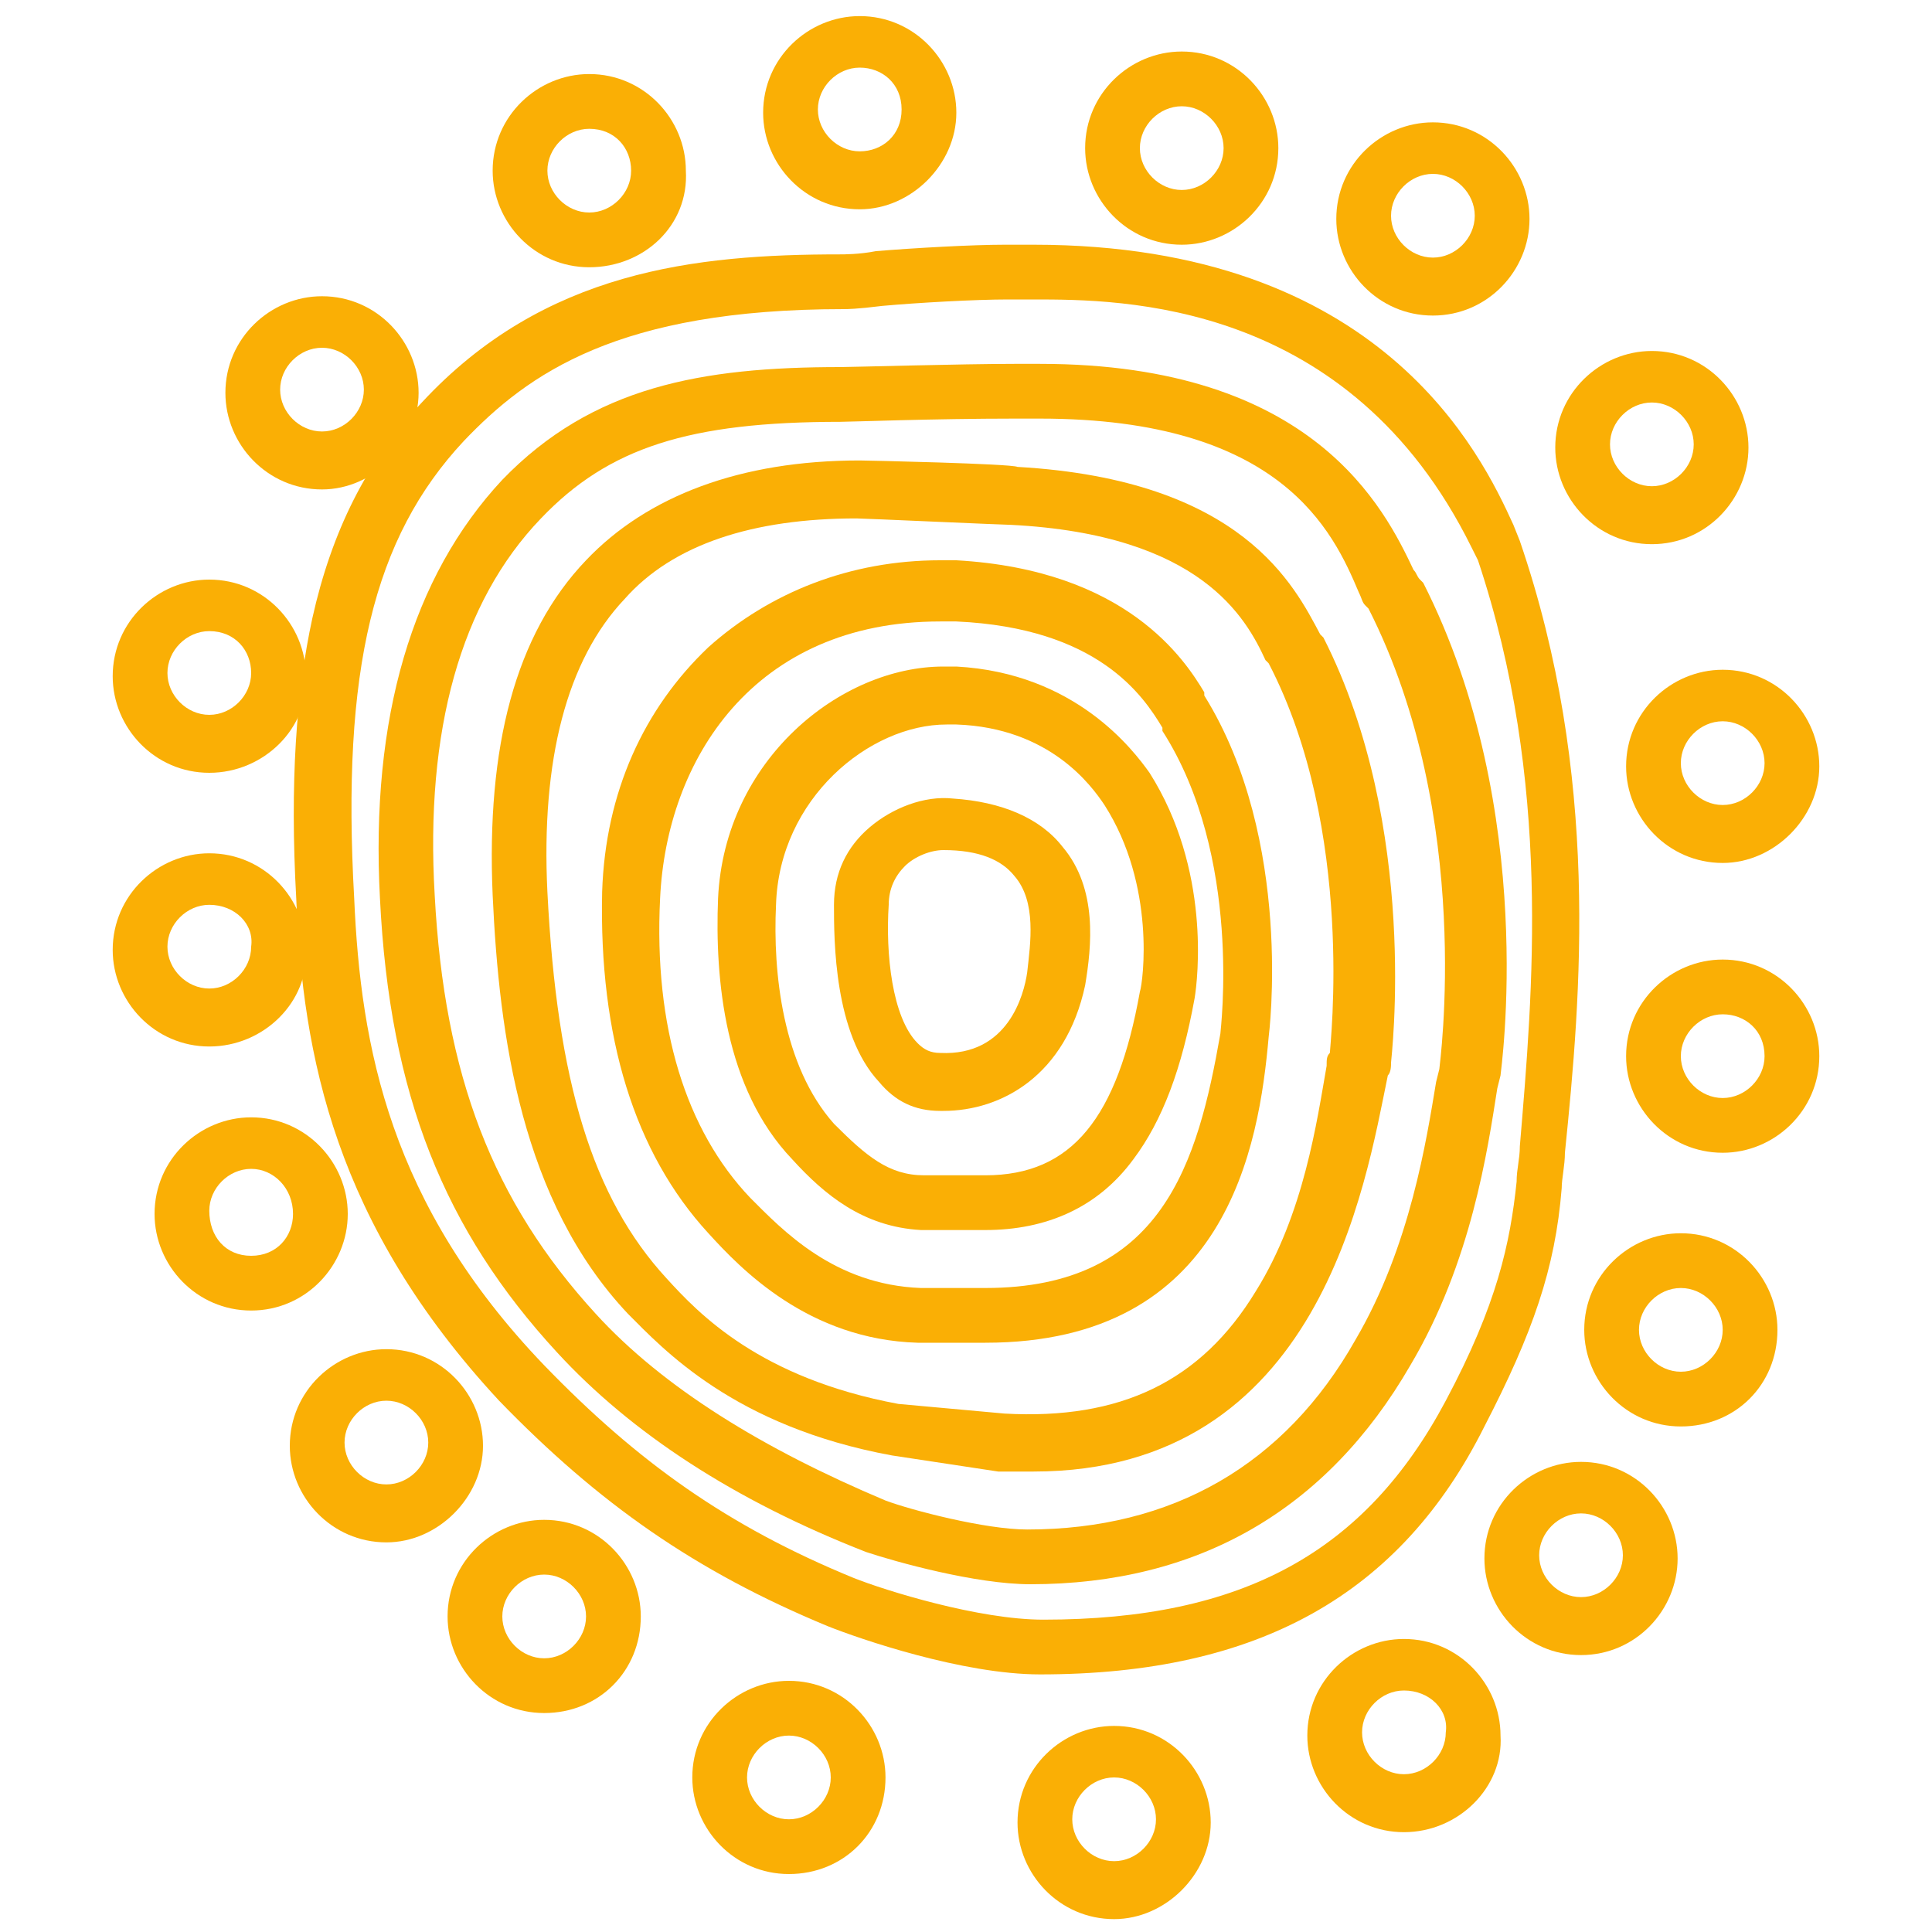
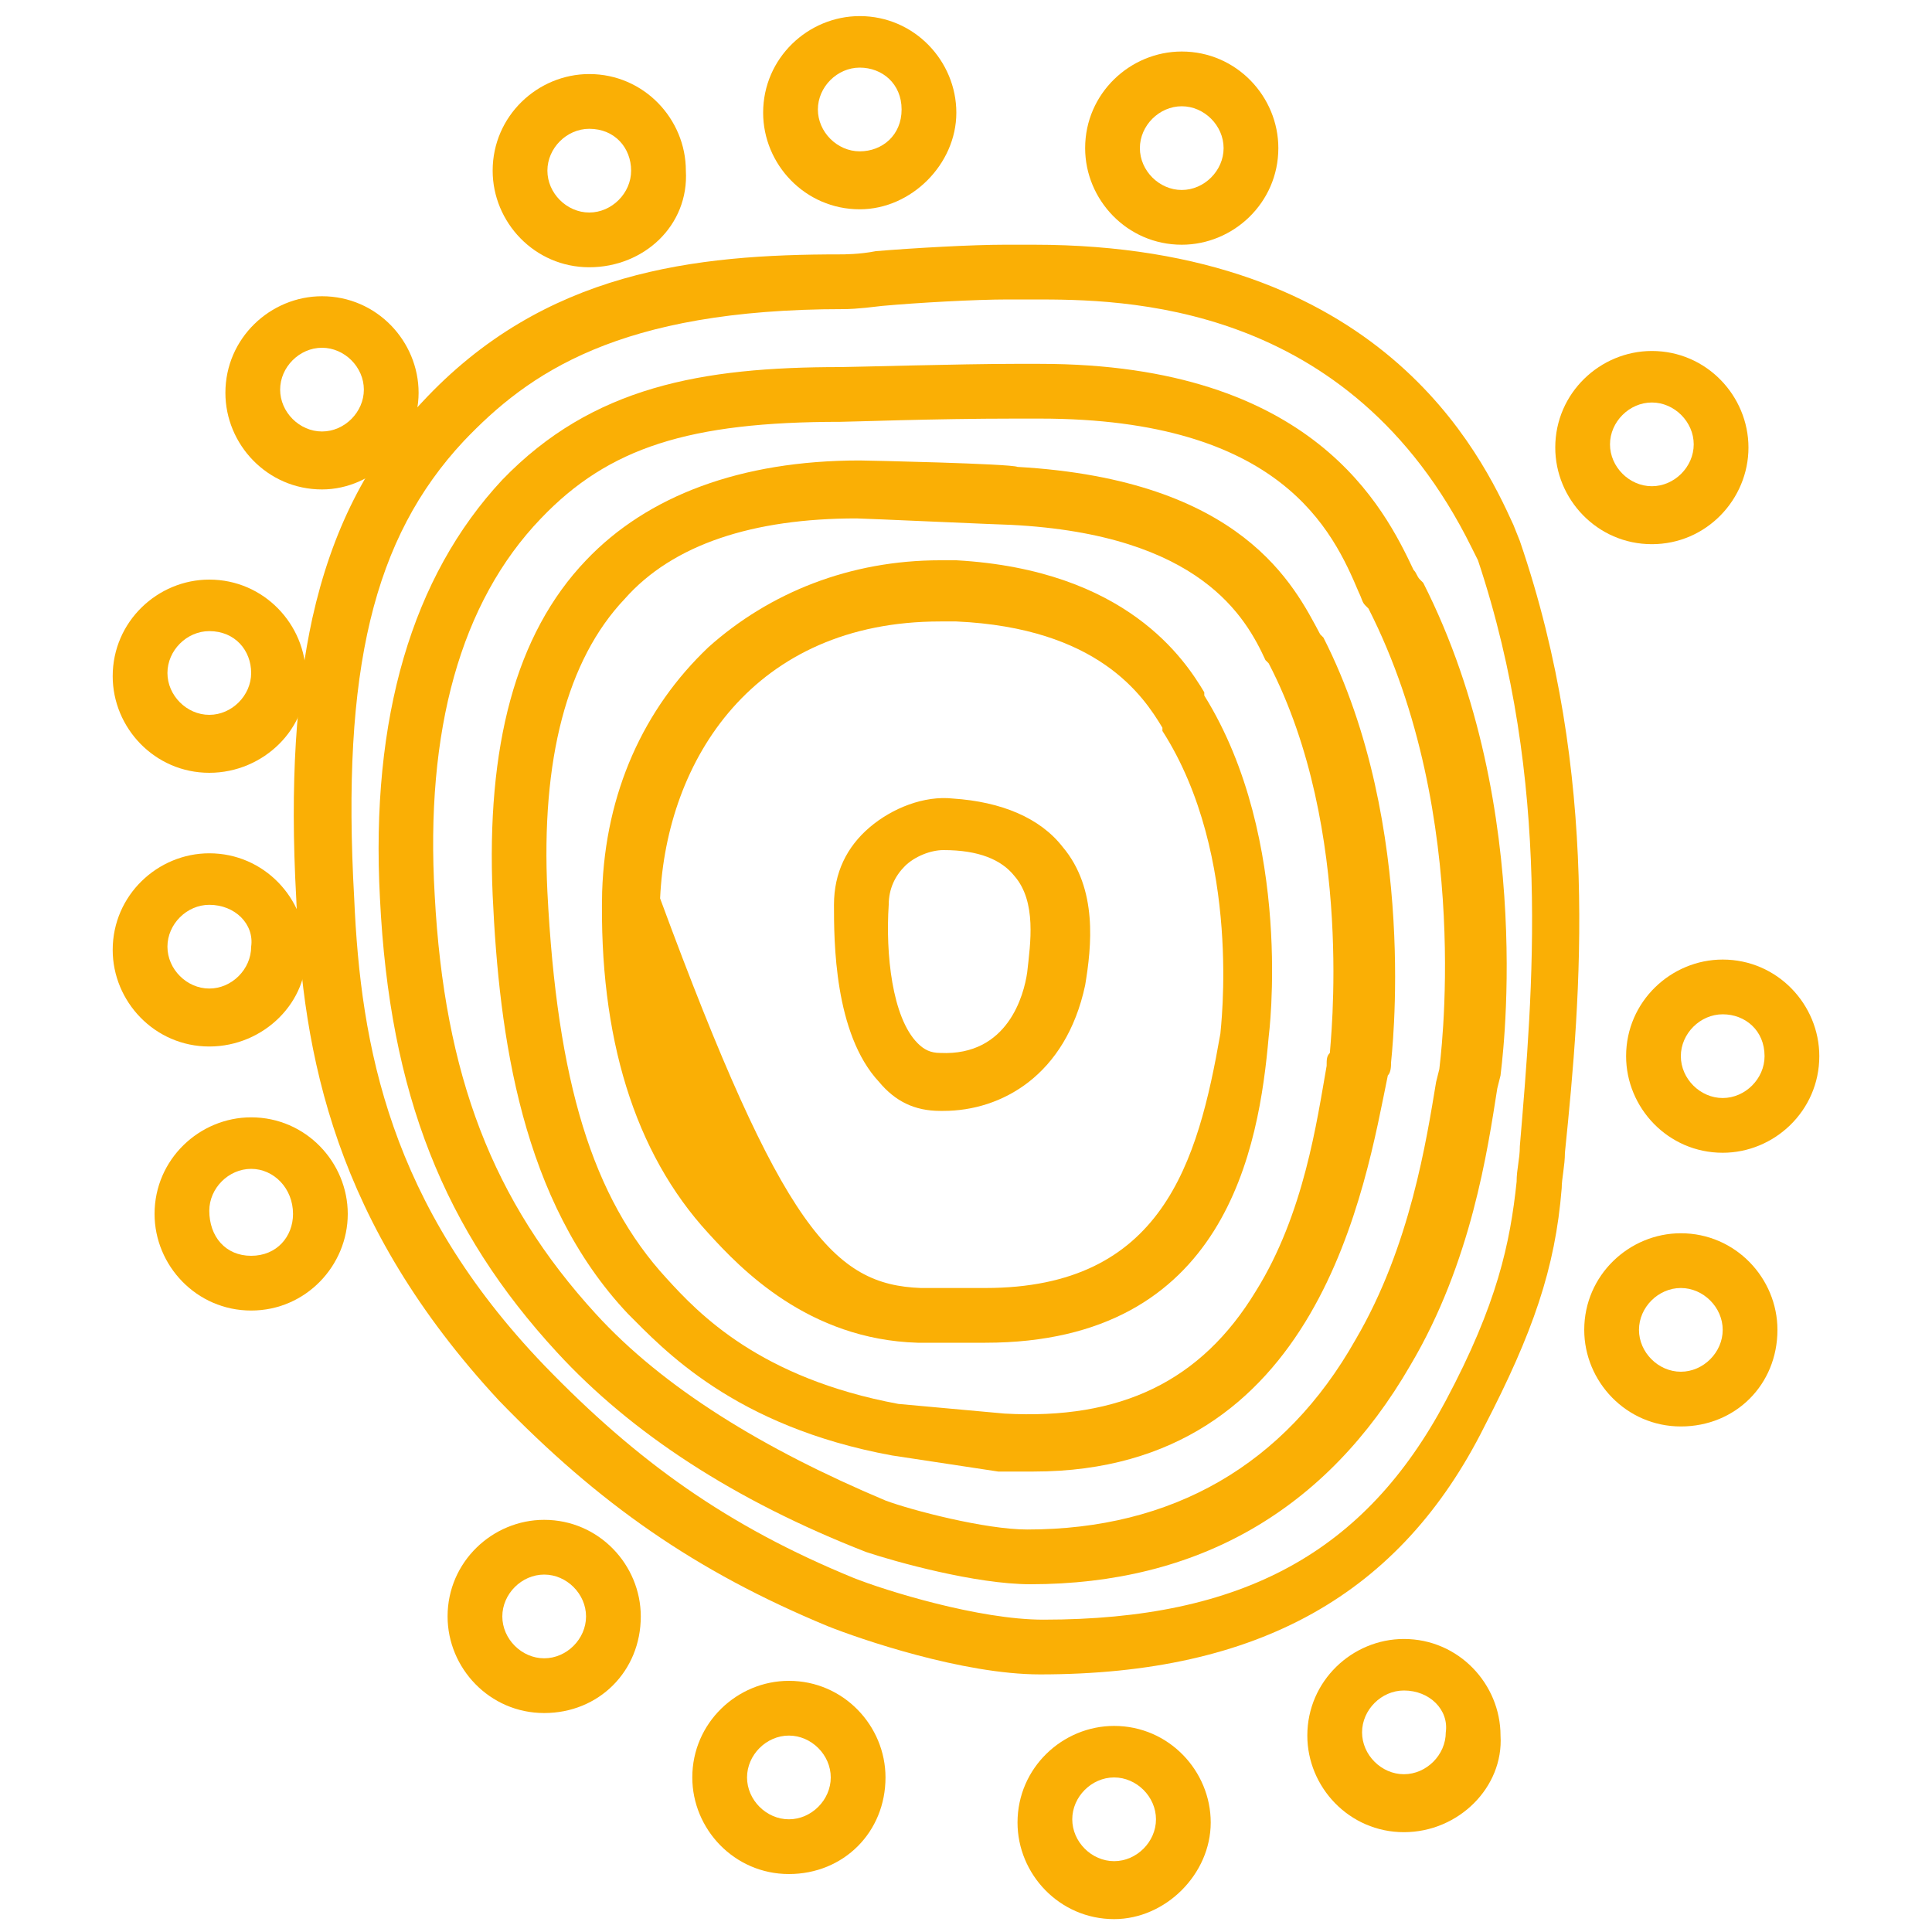
<svg xmlns="http://www.w3.org/2000/svg" version="1.1" id="Layer_1" x="0px" y="0px" viewBox="0 0 60 60" style="enable-background:new 0 0 60 60;" xml:space="preserve">
  <style type="text/css">
	.st0{fill:#FAAF05;}
</style>
  <g>
    <path class="st0" d="M32.3,52c-2.4,0-5.6-1.1-6.6-1.5c-4.1-1.7-7.1-3.8-10.2-7c-5.1-5.5-6.1-10.7-6.3-15.6c-0.2-3.6,0-6.4,0.5-8.7   c0.6-2.7,1.7-4.9,3.4-6.7c3.8-4.1,8.5-4.6,13-4.6c0.1,0,0.6,0,1.1-0.1c1.2-0.1,3-0.2,4-0.2c0.5,0,0.8,0,0.9,0   c10.8,0,13.9,6.5,14.9,8.7l0.2,0.5c2.5,7.3,1.9,14.1,1.4,19c0,0.4-0.1,0.8-0.1,1.1c-0.2,2.5-0.9,4.5-2.4,7.4   C43.5,49.5,39.1,52,32.3,52z M32.1,9.3c0,0-0.3,0-0.8,0c-1,0-2.8,0.1-3.9,0.2c-0.8,0.1-1.1,0.1-1.2,0.1c-7,0-9.8,2-11.8,4.1   c-2.8,3-3.8,7.1-3.4,14.2c0.2,4.6,1.1,9.5,5.9,14.5c2.9,3,5.7,5,9.6,6.6c1,0.4,3.9,1.3,5.9,1.3c6.2,0,10-2.1,12.5-6.8   c1.6-3,2-4.9,2.2-6.8c0-0.4,0.1-0.7,0.1-1.1c0.4-4.8,1-11.3-1.3-18.2l-0.2-0.4C41.9,9.3,34.8,9.3,32.1,9.3z" />
    <path class="st0" d="M32,49.2c-1.7,0-4.2-0.7-5.1-1c-4.1-1.6-7.3-3.7-9.6-6.2c-3.5-3.8-5.2-8-5.5-14.1c-0.3-5.6,1-10,3.8-13   c2.8-2.9,6.2-3.5,10.5-3.5c0.3,0,3.8-0.1,5.4-0.1c0.5,0,0.8,0,0.8,0c8.5,0,10.7,4.5,11.6,6.4c0.1,0.1,0.1,0.2,0.2,0.3l0.1,0.1   c3.6,7.1,2.4,15.2,2.4,15.3l-0.1,0.4c-0.3,1.9-0.8,5.4-2.7,8.6C41.2,46.9,37.2,49.2,32,49.2z M32.3,13c0,0-0.3,0-0.8,0   c-2.5,0-5.1,0.1-5.4,0.1c-4.7,0-7.2,0.8-9.3,3c-2.5,2.6-3.6,6.6-3.3,11.7c0.3,5.6,1.8,9.5,5,13c2.1,2.3,5.2,4.2,9,5.8   c0.8,0.3,3.1,0.9,4.4,0.9c4.5,0,8-2,10.2-5.9c1.7-2.9,2.2-6.2,2.5-8l0.1-0.4c0-0.1,1.1-7.8-2.2-14.3l-0.1-0.1   c-0.1-0.1-0.1-0.2-0.2-0.4C41.4,16.5,39.8,13,32.3,13z" />
    <path class="st0" d="M32.1,45.7c-0.3,0-0.6,0-1,0l-0.1,0l-3.3-0.5c-4.9-0.9-7.1-3.3-8.2-4.4c-3.3-3.5-4-8.6-4.2-13   c-0.2-4.6,0.7-8.1,2.9-10.4c1.9-2,4.8-3.1,8.5-3.1c0.2,0,4.7,0.1,4.9,0.2c7,0.4,8.6,3.7,9.4,5.2l0.1,0.1c3,5.9,2.1,13.1,2.1,13.2   c0,0.1,0,0.3-0.1,0.4C42.4,36.8,41,45.7,32.1,45.7z M31.2,43.9c3.6,0.2,6.1-1,7.8-3.8c1.5-2.4,1.9-5.3,2.2-7c0-0.2,0-0.3,0.1-0.4   c0-0.2,0.8-6.9-1.9-12.1l-0.1-0.1c-0.6-1.3-2-3.9-7.9-4.2c-0.2,0-4.6-0.2-4.8-0.2c-3.2,0-5.7,0.8-7.2,2.5c-1.8,1.9-2.6,5-2.4,9.1   c0.3,5.9,1.4,9.5,3.7,12c1,1.1,2.9,3.1,7.2,3.9L31.2,43.9z" />
-     <path class="st0" d="M30.6,41.7l-2.1,0c-3.4-0.1-5.5-2.3-6.5-3.4c-2.3-2.5-3.4-6.1-3.3-10.6c0.1-3.1,1.3-5.7,3.3-7.6   c1.9-1.7,4.4-2.7,7.2-2.7c0.2,0,0.4,0,0.5,0c5.3,0.3,7.1,3.1,7.7,4.1l0,0.1c2.8,4.5,2,10.6,2,10.6C39.1,35.6,38.1,41.7,30.6,41.7z    M28.6,40l2,0c5.5,0,6.6-3.9,7.3-7.9c0-0.1,0.7-5.5-1.8-9.4l0-0.1c-0.6-1-2-3.1-6.4-3.3c-0.2,0-0.3,0-0.5,0c-5.8,0-8.5,4.3-8.7,8.6   c-0.2,4,0.8,7.2,2.8,9.3C24.3,38.2,25.9,39.9,28.6,40z" />
-     <path class="st0" d="M30.6,38.2l-2,0c-1.8-0.1-3-1.1-4-2.2c-2.1-2.2-2.4-5.6-2.3-8.1c0.2-4.3,3.8-7.2,7-7.2c0.1,0,0.2,0,0.4,0   c3.7,0.2,5.5,2.6,6,3.3c1.9,3,1.5,6.4,1.4,7c-0.4,2.2-1,3.8-1.9,5C34.1,37.5,32.5,38.2,30.6,38.2z M28.7,36.5h1.9   c2.7,0,4.1-1.8,4.8-5.7c0.1-0.3,0.5-3.3-1.1-5.8c-0.4-0.6-1.7-2.4-4.6-2.5c-0.1,0-0.2,0-0.3,0c-2.4,0-5.2,2.3-5.3,5.6   c-0.1,2.1,0.2,5,1.8,6.8C26.9,35.9,27.6,36.5,28.7,36.5z" />
+     <path class="st0" d="M30.6,41.7l-2.1,0c-3.4-0.1-5.5-2.3-6.5-3.4c-2.3-2.5-3.4-6.1-3.3-10.6c0.1-3.1,1.3-5.7,3.3-7.6   c1.9-1.7,4.4-2.7,7.2-2.7c0.2,0,0.4,0,0.5,0c5.3,0.3,7.1,3.1,7.7,4.1l0,0.1c2.8,4.5,2,10.6,2,10.6C39.1,35.6,38.1,41.7,30.6,41.7z    M28.6,40l2,0c5.5,0,6.6-3.9,7.3-7.9c0-0.1,0.7-5.5-1.8-9.4l0-0.1c-0.6-1-2-3.1-6.4-3.3c-0.2,0-0.3,0-0.5,0c-5.8,0-8.5,4.3-8.7,8.6   C24.3,38.2,25.9,39.9,28.6,40z" />
    <path class="st0" d="M29.3,34.5c0,0-0.1,0-0.1,0c-0.8,0-1.4-0.3-1.9-0.9c-1.4-1.5-1.4-4.4-1.4-5.5c0-1,0.4-1.8,1.1-2.4   c0.7-0.6,1.7-1,2.6-0.9c1.5,0.1,2.7,0.6,3.4,1.5c1.1,1.3,0.9,3.1,0.7,4.3C33.1,33.4,31.1,34.5,29.3,34.5z M29.3,26.4   c-0.4,0-0.9,0.2-1.2,0.5c-0.3,0.3-0.5,0.7-0.5,1.2c-0.1,1.5,0.1,3.5,0.9,4.3c0.2,0.2,0.4,0.3,0.7,0.3c2.1,0.1,2.6-1.8,2.7-2.5   c0.1-0.9,0.3-2.2-0.4-3C31.1,26.7,30.4,26.4,29.3,26.4L29.3,26.4C29.4,26.4,29.3,26.4,29.3,26.4z" />
    <path class="st0" d="M26.7,6.5c-1.7,0-3-1.4-3-3c0-1.7,1.4-3,3-3c1.7,0,3,1.4,3,3C29.7,5.1,28.3,6.5,26.7,6.5z M26.7,2.1   c-0.7,0-1.3,0.6-1.3,1.3s0.6,1.3,1.3,1.3S28,4.2,28,3.4S27.4,2.1,26.7,2.1z" />
    <path class="st0" d="M36.7,7.6c-1.7,0-3-1.4-3-3c0-1.7,1.4-3,3-3c1.7,0,3,1.4,3,3C39.7,6.3,38.3,7.6,36.7,7.6z M36.7,3.3   c-0.7,0-1.3,0.6-1.3,1.3s0.6,1.3,1.3,1.3c0.7,0,1.3-0.6,1.3-1.3S37.4,3.3,36.7,3.3z" />
-     <path class="st0" d="M44.5,9.8c-1.7,0-3-1.4-3-3c0-1.7,1.4-3,3-3c1.7,0,3,1.4,3,3C47.5,8.4,46.2,9.8,44.5,9.8z M44.5,5.4   c-0.7,0-1.3,0.6-1.3,1.3s0.6,1.3,1.3,1.3c0.7,0,1.3-0.6,1.3-1.3S45.2,5.4,44.5,5.4z" />
    <path class="st0" d="M51.3,16.9c-1.7,0-3-1.4-3-3c0-1.7,1.4-3,3-3c1.7,0,3,1.4,3,3C54.3,15.5,53,16.9,51.3,16.9z M51.3,12.5   c-0.7,0-1.3,0.6-1.3,1.3c0,0.7,0.6,1.3,1.3,1.3s1.3-0.6,1.3-1.3C52.6,13.1,52,12.5,51.3,12.5z" />
-     <path class="st0" d="M53.5,26.8c-1.7,0-3-1.4-3-3c0-1.7,1.4-3,3-3c1.7,0,3,1.4,3,3C56.5,25.4,55.1,26.8,53.5,26.8z M53.5,22.4   c-0.7,0-1.3,0.6-1.3,1.3s0.6,1.3,1.3,1.3s1.3-0.6,1.3-1.3S54.2,22.4,53.5,22.4z" />
    <path class="st0" d="M53.5,35.8c-1.7,0-3-1.4-3-3c0-1.7,1.4-3,3-3c1.7,0,3,1.4,3,3C56.5,34.5,55.1,35.8,53.5,35.8z M53.5,31.5   c-0.7,0-1.3,0.6-1.3,1.3c0,0.7,0.6,1.3,1.3,1.3s1.3-0.6,1.3-1.3C54.8,32,54.2,31.5,53.5,31.5z" />
    <path class="st0" d="M52.2,44.3c-1.7,0-3-1.4-3-3c0-1.7,1.4-3,3-3c1.7,0,3,1.4,3,3C55.2,43,53.9,44.3,52.2,44.3z M52.2,40   c-0.7,0-1.3,0.6-1.3,1.3c0,0.7,0.6,1.3,1.3,1.3c0.7,0,1.3-0.6,1.3-1.3C53.5,40.6,52.9,40,52.2,40z" />
-     <path class="st0" d="M49.1,51.4c-1.7,0-3-1.4-3-3c0-1.7,1.4-3,3-3c1.7,0,3,1.4,3,3C52.1,50,50.8,51.4,49.1,51.4z M49.1,47   c-0.7,0-1.3,0.6-1.3,1.3c0,0.7,0.6,1.3,1.3,1.3s1.3-0.6,1.3-1.3C50.4,47.6,49.8,47,49.1,47z" />
    <path class="st0" d="M43.6,56.9c-1.7,0-3-1.4-3-3c0-1.7,1.4-3,3-3c1.7,0,3,1.4,3,3C46.7,55.5,45.3,56.9,43.6,56.9z M43.6,52.5   c-0.7,0-1.3,0.6-1.3,1.3c0,0.7,0.6,1.3,1.3,1.3c0.7,0,1.3-0.6,1.3-1.3C45,53.1,44.4,52.5,43.6,52.5z" />
    <path class="st0" d="M34.6,59.6c-1.7,0-3-1.4-3-3c0-1.7,1.4-3,3-3c1.7,0,3,1.4,3,3C37.6,58.2,36.2,59.6,34.6,59.6z M34.6,55.2   c-0.7,0-1.3,0.6-1.3,1.3c0,0.7,0.6,1.3,1.3,1.3s1.3-0.6,1.3-1.3C35.9,55.8,35.3,55.2,34.6,55.2z" />
    <path class="st0" d="M24.5,58.2c-1.7,0-3-1.4-3-3c0-1.7,1.4-3,3-3c1.7,0,3,1.4,3,3C27.5,56.9,26.2,58.2,24.5,58.2z M24.5,53.9   c-0.7,0-1.3,0.6-1.3,1.3c0,0.7,0.6,1.3,1.3,1.3s1.3-0.6,1.3-1.3C25.8,54.5,25.2,53.9,24.5,53.9z" />
    <path class="st0" d="M16.9,53.2c-1.7,0-3-1.4-3-3c0-1.7,1.4-3,3-3c1.7,0,3,1.4,3,3C19.9,51.9,18.6,53.2,16.9,53.2z M16.9,48.9   c-0.7,0-1.3,0.6-1.3,1.3c0,0.7,0.6,1.3,1.3,1.3s1.3-0.6,1.3-1.3C18.2,49.5,17.6,48.9,16.9,48.9z" />
-     <path class="st0" d="M12,47.9c-1.7,0-3-1.4-3-3c0-1.7,1.4-3,3-3c1.7,0,3,1.4,3,3C15,46.5,13.6,47.9,12,47.9z M12,43.5   c-0.7,0-1.3,0.6-1.3,1.3c0,0.7,0.6,1.3,1.3,1.3s1.3-0.6,1.3-1.3C13.3,44.1,12.7,43.5,12,43.5z" />
    <path class="st0" d="M7.8,40.7c-1.7,0-3-1.4-3-3c0-1.7,1.4-3,3-3c1.7,0,3,1.4,3,3C10.8,39.3,9.5,40.7,7.8,40.7z M7.8,36.3   c-0.7,0-1.3,0.6-1.3,1.3C6.5,38.4,7,39,7.8,39s1.3-0.6,1.3-1.3C9.1,36.9,8.5,36.3,7.8,36.3z" />
    <path class="st0" d="M6.5,32.5c-1.7,0-3-1.4-3-3c0-1.7,1.4-3,3-3c1.7,0,3,1.4,3,3C9.6,31.1,8.2,32.5,6.5,32.5z M6.5,28.1   c-0.7,0-1.3,0.6-1.3,1.3c0,0.7,0.6,1.3,1.3,1.3s1.3-0.6,1.3-1.3C7.9,28.7,7.3,28.1,6.5,28.1z" />
    <path class="st0" d="M6.5,24c-1.7,0-3-1.4-3-3c0-1.7,1.4-3,3-3c1.7,0,3,1.4,3,3C9.6,22.6,8.2,24,6.5,24z M6.5,19.6   c-0.7,0-1.3,0.6-1.3,1.3s0.6,1.3,1.3,1.3s1.3-0.6,1.3-1.3S7.3,19.6,6.5,19.6z" />
    <path class="st0" d="M10,15.2c-1.7,0-3-1.4-3-3c0-1.7,1.4-3,3-3c1.7,0,3,1.4,3,3C13,13.8,11.6,15.2,10,15.2z M10,10.8   c-0.7,0-1.3,0.6-1.3,1.3c0,0.7,0.6,1.3,1.3,1.3c0.7,0,1.3-0.6,1.3-1.3C11.3,11.4,10.7,10.8,10,10.8z" />
    <path class="st0" d="M18.3,8.3c-1.7,0-3-1.4-3-3c0-1.7,1.4-3,3-3c1.7,0,3,1.4,3,3C21.4,7,20,8.3,18.3,8.3z M18.3,4   C17.6,4,17,4.6,17,5.3s0.6,1.3,1.3,1.3s1.3-0.6,1.3-1.3S19.1,4,18.3,4z" />
  </g>
</svg>